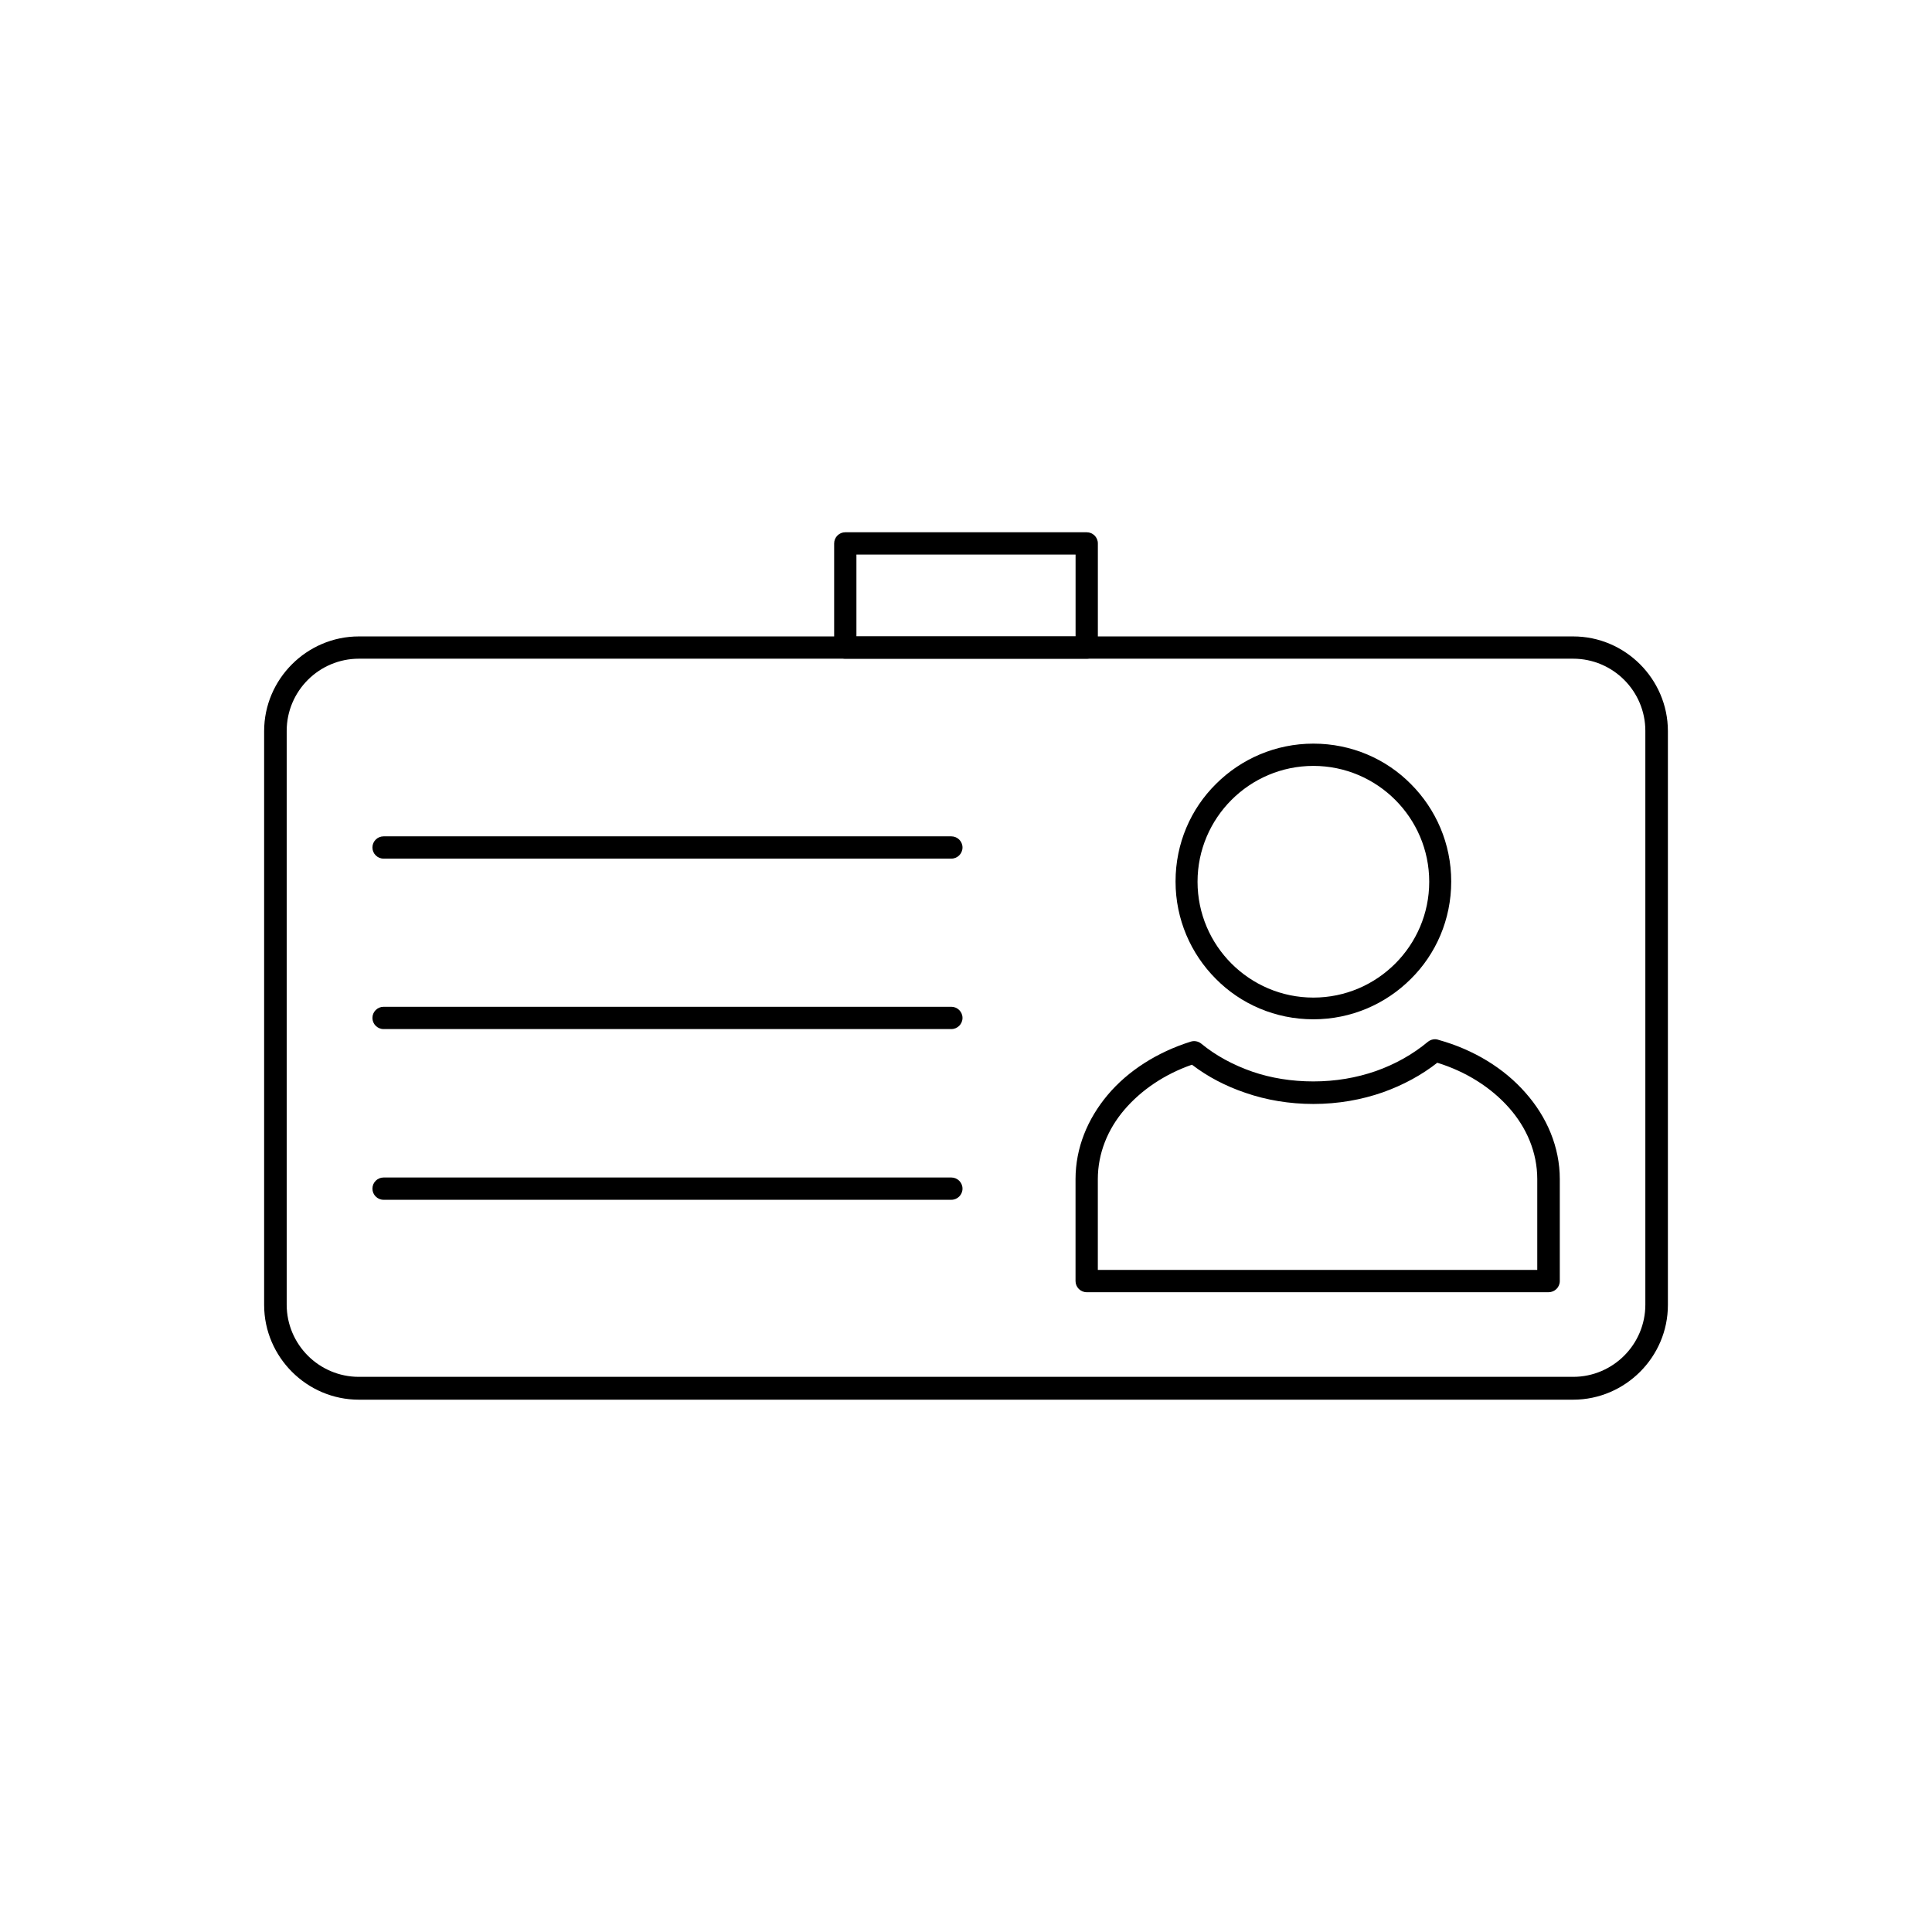
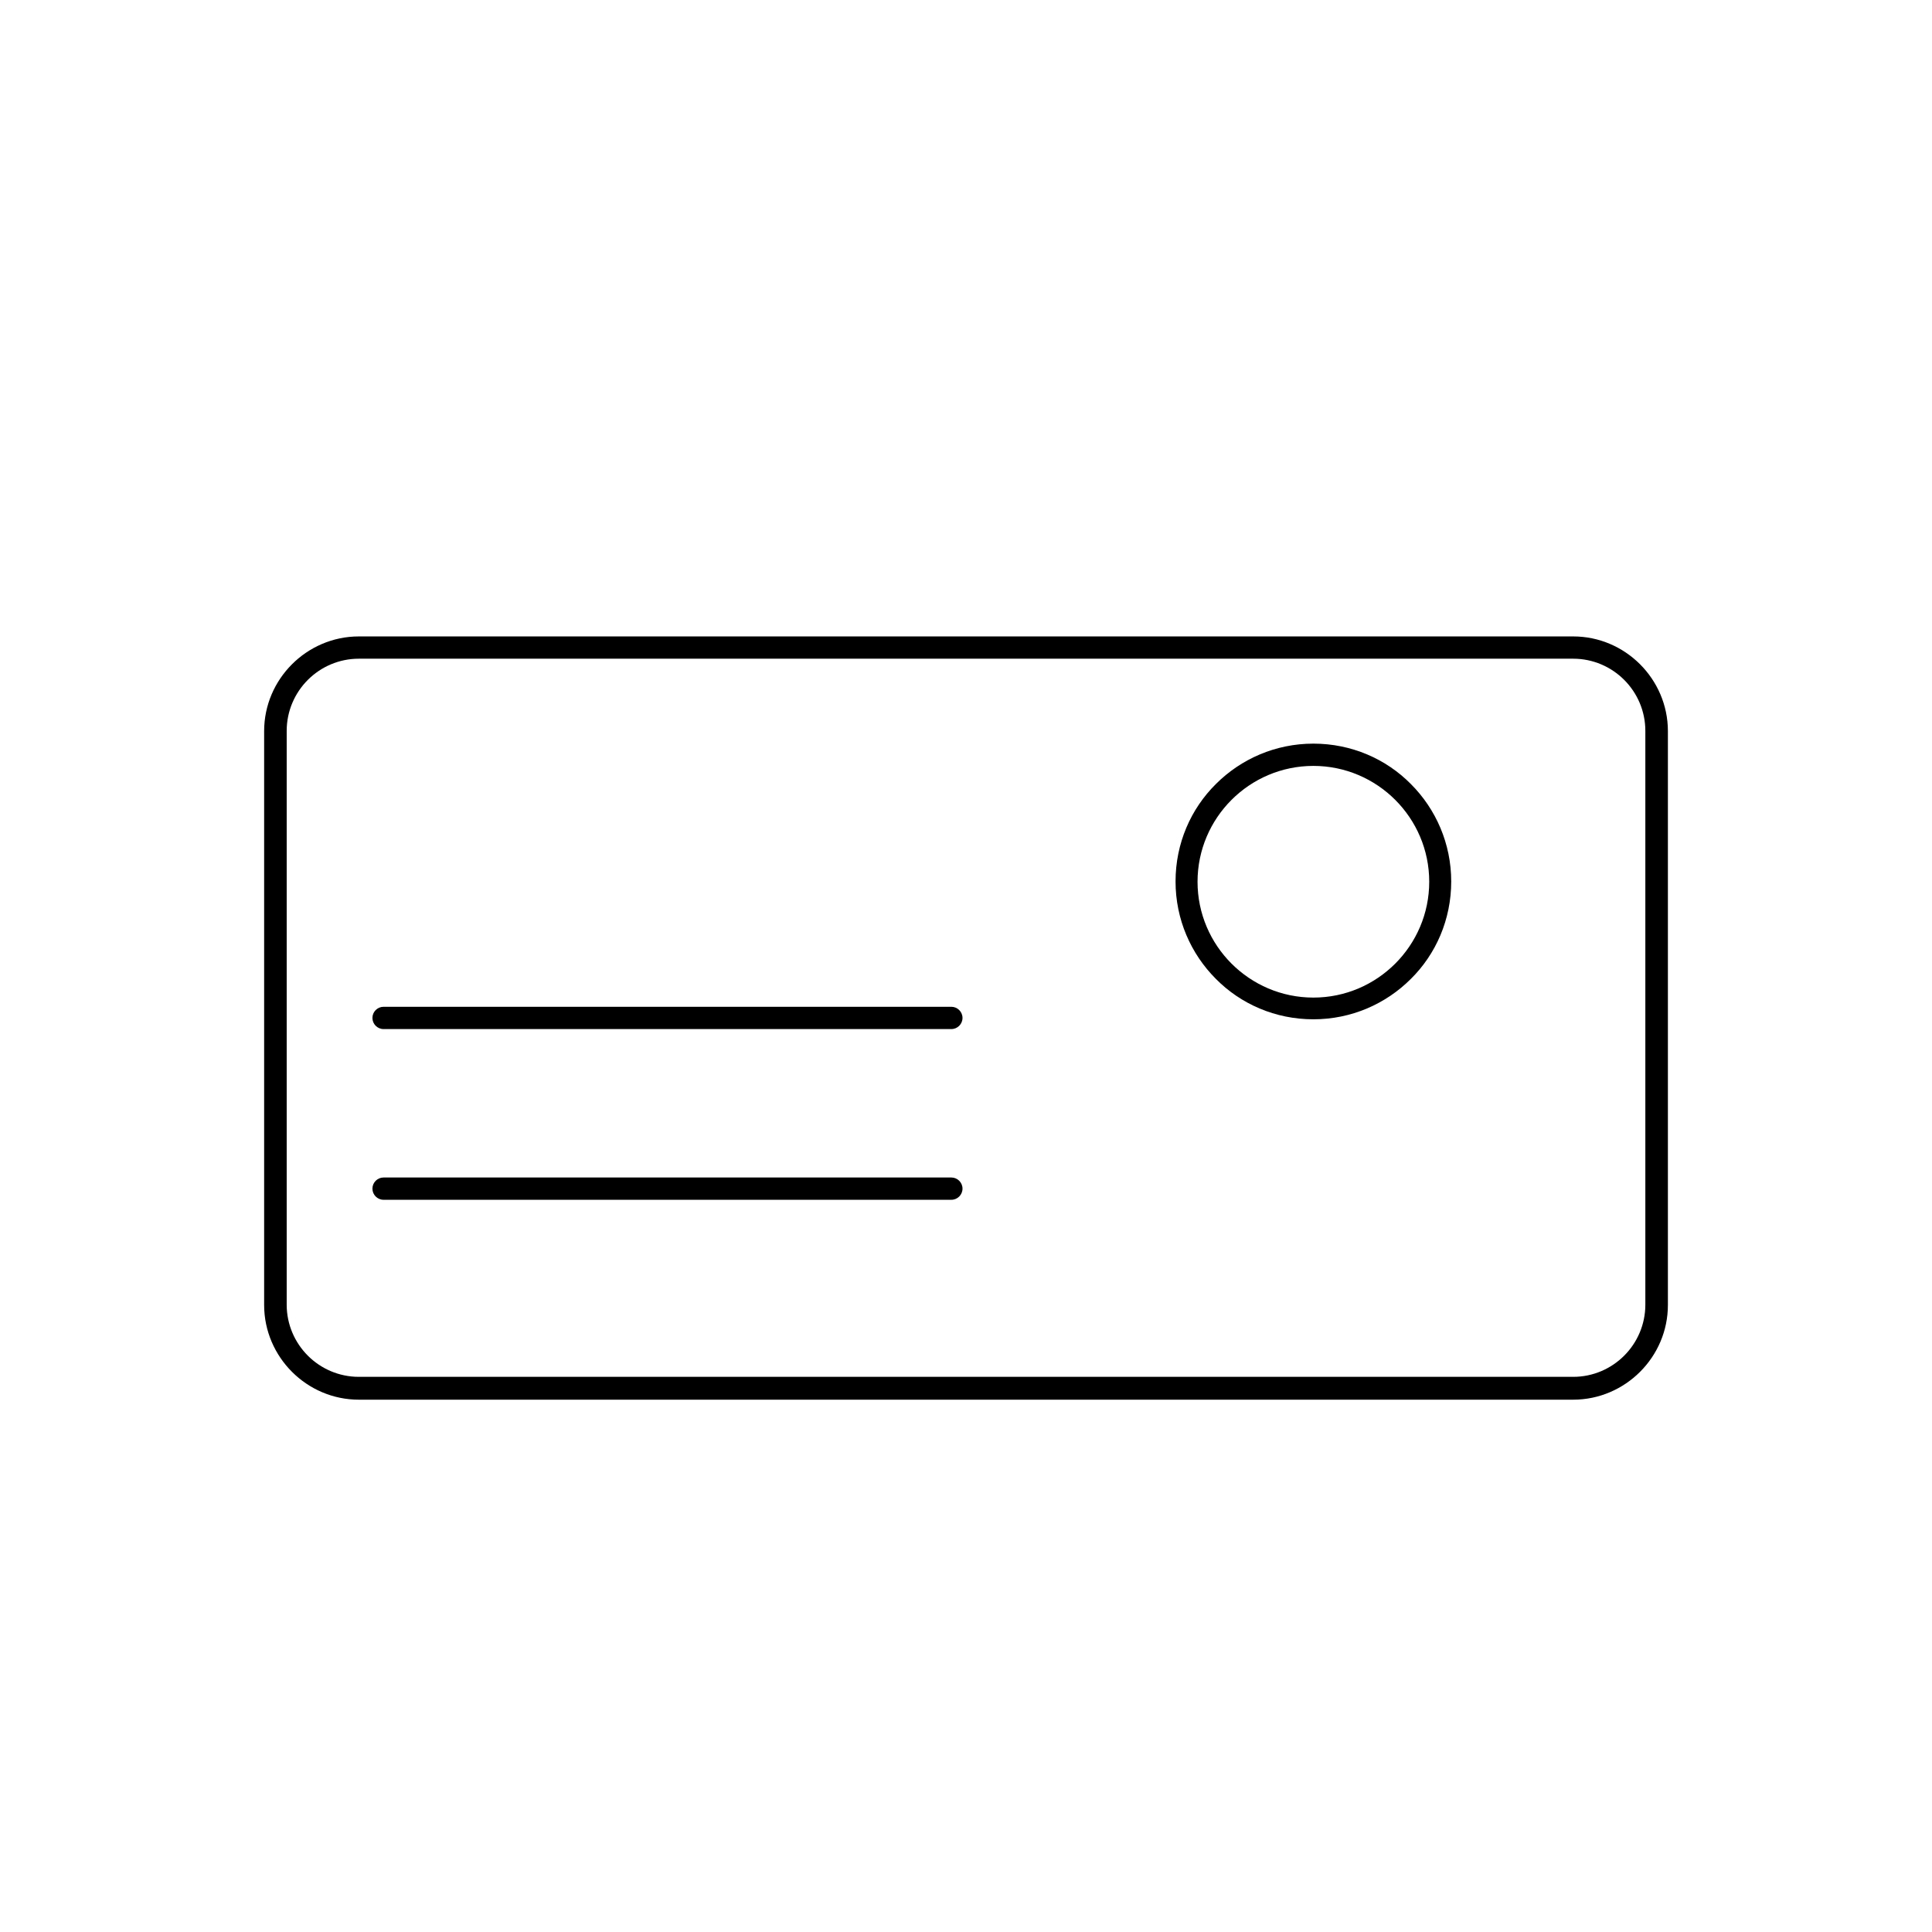
<svg xmlns="http://www.w3.org/2000/svg" fill="#000000" width="800px" height="800px" version="1.1" viewBox="144 144 512 512">
  <g>
    <path d="m239.09 312.66h321.83c6.863 0 13.137 2.805 17.711 7.379 4.5 4.5 7.379 10.773 7.379 17.711v152.09c0 6.863-2.805 13.137-7.379 17.711-4.5 4.5-10.773 7.379-17.711 7.379h-321.83c-6.863 0-13.137-2.805-17.711-7.379-4.5-4.5-7.379-10.773-7.379-17.711v-152.09c0-6.863 2.805-13.137 7.379-17.711 4.5-4.5 10.773-7.379 17.711-7.379zm321.83 5.902h-321.83c-5.238 0-10.035 2.141-13.504 5.609s-5.609 8.266-5.609 13.504v152.09c0 5.238 2.141 10.035 5.609 13.504s8.266 5.609 13.504 5.609h321.83c5.238 0 10.035-2.141 13.504-5.609s5.609-8.266 5.609-13.504v-152.09c0-5.238-2.141-10.035-5.609-13.504s-8.266-5.609-13.504-5.609z" />
-     <path d="m554.34 486.45h-122.36c-1.625 0-2.953-1.328-2.953-2.953v-27.008c0-8.266 3.172-15.941 8.488-22.285 5.387-6.422 13.137-11.363 22.066-14.168 0.961-0.297 1.992-0.074 2.731 0.516 3.836 3.172 8.488 5.684 13.578 7.453 4.945 1.699 10.406 2.582 16.16 2.582 5.902 0 11.438-0.961 16.531-2.731 5.238-1.844 9.891-4.5 13.801-7.75 0.812-0.664 1.918-0.887 2.879-0.516 9.297 2.582 17.344 7.527 23.023 14.02 5.684 6.422 9.078 14.391 9.078 22.875v27.008c0 1.625-1.328 2.953-2.953 2.953zm-119.4-5.902h116.45v-24.059c0-7.086-2.805-13.652-7.527-18.965-4.723-5.312-11.289-9.52-18.965-11.883-4.133 3.246-9.004 5.902-14.391 7.824-5.684 1.992-11.883 3.098-18.449 3.098-6.348 0-12.473-1.031-18.008-2.953-5.238-1.77-10.035-4.281-14.168-7.453-7.231 2.508-13.43 6.715-17.859 11.883-4.5 5.238-7.086 11.66-7.086 18.449v24.059z" />
    <path d="m492.06 341.07c10.109 0 19.262 4.059 25.828 10.699 6.641 6.641 10.699 15.793 10.699 25.828 0 10.109-4.059 19.262-10.699 25.828-6.641 6.641-15.793 10.699-25.828 10.699-10.109 0-19.262-4.059-25.828-10.699-6.641-6.641-10.699-15.793-10.699-25.828 0-10.109 4.059-19.262 10.699-25.828 6.641-6.641 15.793-10.699 25.828-10.699zm21.695 14.906c-5.535-5.535-13.211-9.004-21.695-9.004-8.488 0-16.16 3.469-21.695 9.004-5.535 5.535-9.004 13.211-9.004 21.695 0 8.488 3.469 16.16 9.004 21.695 5.535 5.535 13.211 9.004 21.695 9.004 8.488 0 16.16-3.469 21.695-9.004 5.535-5.535 9.004-13.211 9.004-21.695 0-8.488-3.469-16.16-9.004-21.695z" />
-     <path d="m396.12 365.64c1.625 0 2.953 1.328 2.953 2.953s-1.328 2.953-2.953 2.953h-150.47c-1.625 0-2.953-1.328-2.953-2.953s1.328-2.953 2.953-2.953z" />
    <path d="m396.12 410.81c1.625 0 2.953 1.328 2.953 2.953s-1.328 2.953-2.953 2.953h-150.47c-1.625 0-2.953-1.328-2.953-2.953s1.328-2.953 2.953-2.953z" />
    <path d="m396.12 456.05c1.625 0 2.953 1.328 2.953 2.953s-1.328 2.953-2.953 2.953h-150.47c-1.625 0-2.953-1.328-2.953-2.953s1.328-2.953 2.953-2.953z" />
-     <path d="m370.96 312.66h58.078v-21.695h-58.078zm61.031 5.902h-63.98c-1.625 0-2.953-1.328-2.953-2.953v-27.602c0-1.625 1.328-2.953 2.953-2.953h63.98c1.625 0 2.953 1.328 2.953 2.953v27.602c0 1.625-1.328 2.953-2.953 2.953z" />
  </g>
</svg>